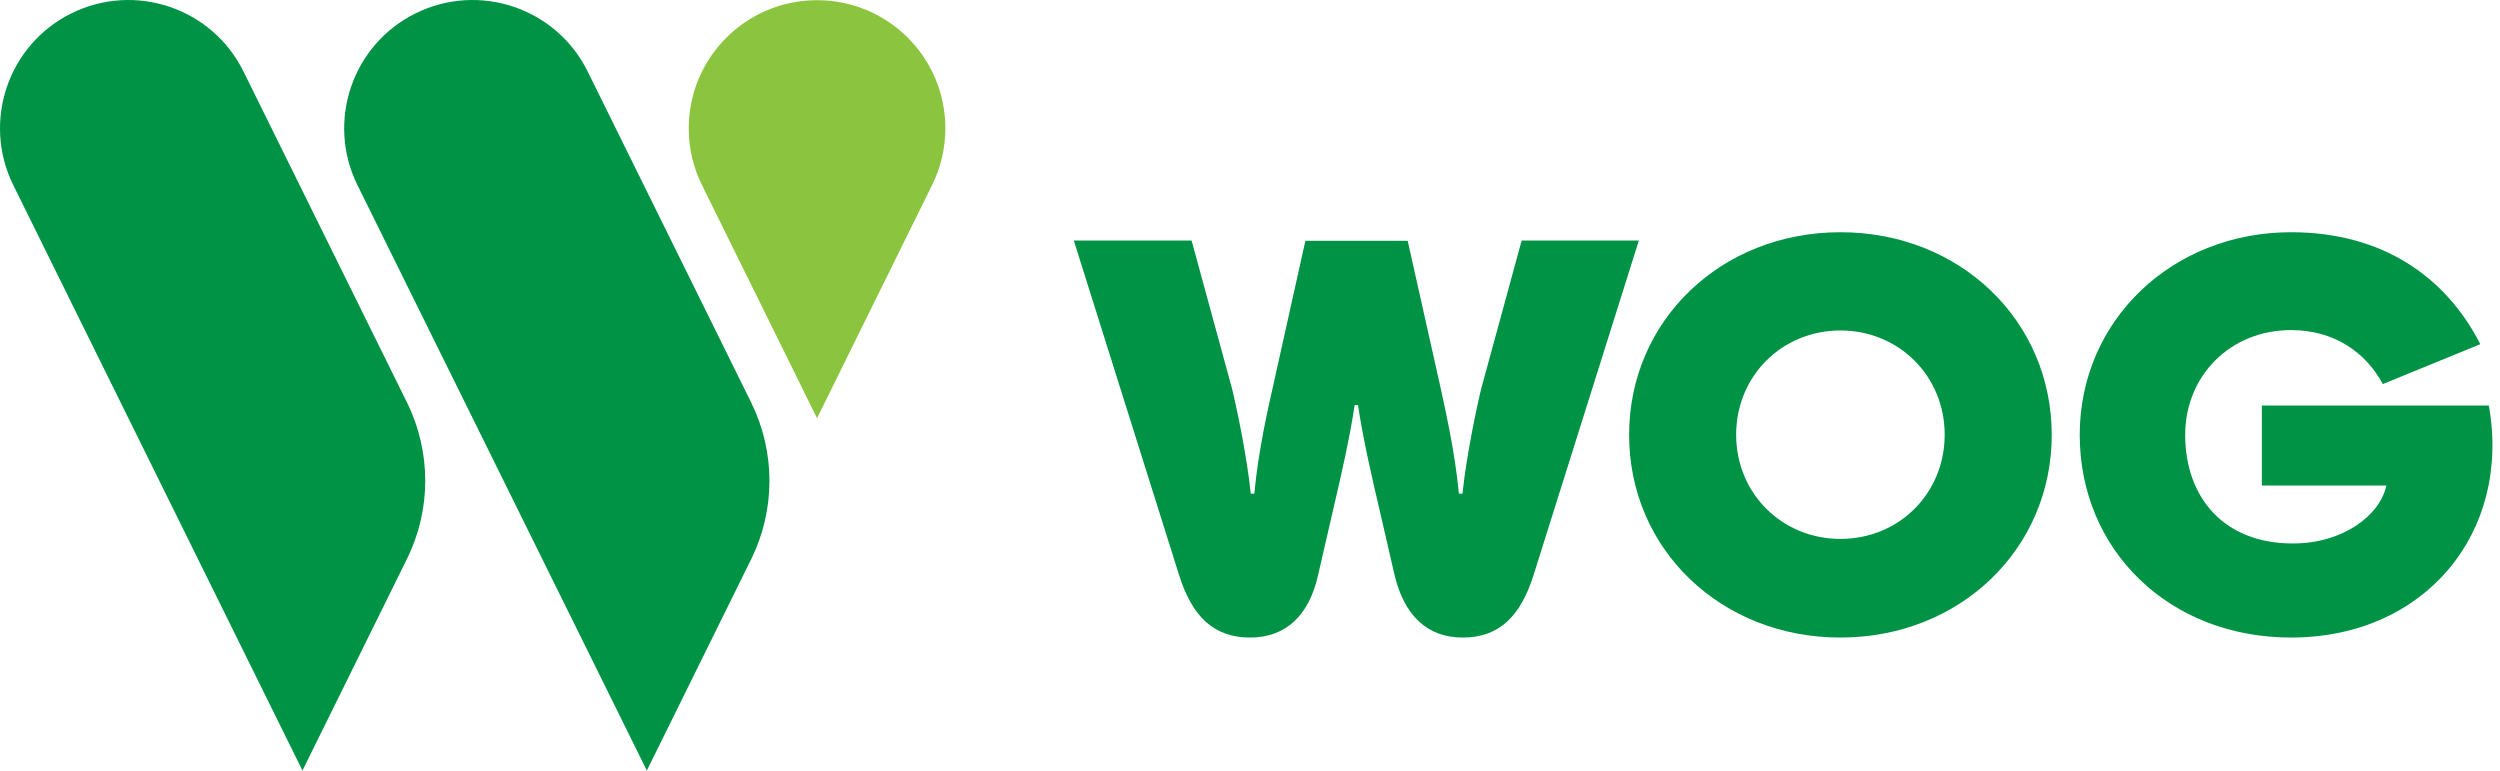
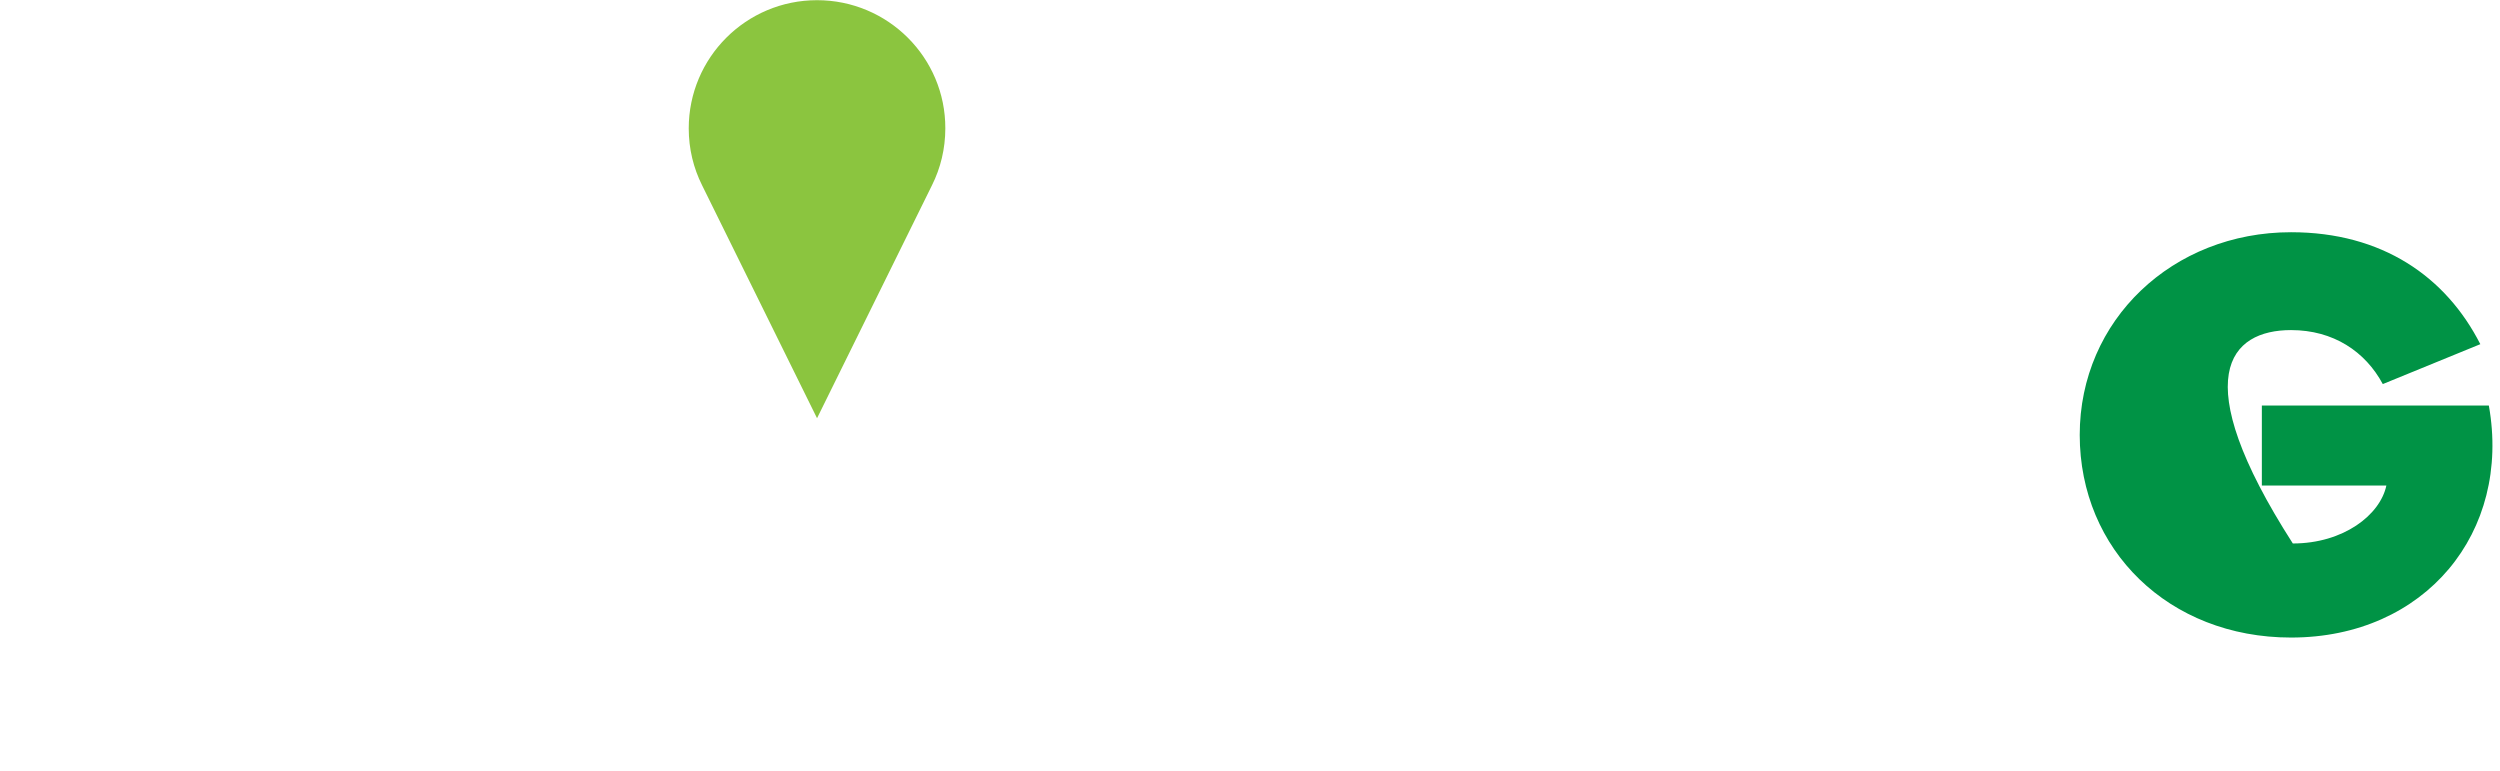
<svg xmlns="http://www.w3.org/2000/svg" width="146" height="45" viewBox="0 0 146 45" fill="none">
-   <path d="M88.865 14.049L86.522 22.627C86.325 23.381 85.641 26.534 85.409 28.829H85.2C84.968 26.325 84.342 23.636 84.087 22.453L82.208 14.061H76.235L74.368 22.453C74.101 23.636 73.475 26.337 73.254 28.829H73.045C72.813 26.522 72.129 23.381 71.932 22.627L69.589 14.049H62.711L68.858 33.582C69.612 35.981 70.865 37.233 72.999 37.233C75.11 37.233 76.455 35.923 76.977 33.582L77.893 29.606C78.288 27.925 78.844 25.491 79.111 23.659H79.308C79.575 25.502 80.132 27.936 80.526 29.606L81.442 33.582C81.999 35.912 83.321 37.233 85.421 37.233C87.555 37.233 88.807 35.981 89.561 33.582L95.708 14.049H88.865Z" fill="#009345" />
-   <path d="M107.48 13.562C100.51 13.562 95.14 18.721 95.14 25.398C95.14 32.075 100.498 37.233 107.48 37.233C114.451 37.233 119.821 32.075 119.821 25.398C119.821 18.721 114.463 13.562 107.48 13.562ZM107.48 31.472C104.059 31.472 101.391 28.806 101.391 25.386C101.391 21.967 104.059 19.3 107.48 19.3C110.902 19.3 113.569 21.967 113.569 25.386C113.569 28.818 110.902 31.472 107.48 31.472Z" fill="#009345" />
-   <path d="M145.348 23.682H132.092V28.354H139.364C139.004 30.07 136.859 31.739 133.901 31.739C129.807 31.739 127.615 28.98 127.615 25.398C127.615 21.944 130.248 19.277 133.797 19.277C136.267 19.277 138.134 20.529 139.155 22.43L144.85 20.1C142.843 16.159 139.12 13.562 133.797 13.562C126.884 13.562 121.456 18.686 121.456 25.398C121.456 32.11 126.652 37.233 133.797 37.233C141.637 37.233 146.671 31.078 145.348 23.682Z" fill="#009345" />
+   <path d="M145.348 23.682H132.092V28.354H139.364C139.004 30.07 136.859 31.739 133.901 31.739C127.615 21.944 130.248 19.277 133.797 19.277C136.267 19.277 138.134 20.529 139.155 22.43L144.85 20.1C142.843 16.159 139.12 13.562 133.797 13.562C126.884 13.562 121.456 18.686 121.456 25.398C121.456 32.11 126.652 37.233 133.797 37.233C141.637 37.233 146.671 31.078 145.348 23.682Z" fill="#009345" />
  <path d="M47.715 0.011C43.574 0.011 40.222 3.362 40.222 7.5C40.222 8.694 40.501 9.818 40.999 10.815L47.715 24.424L54.43 10.815C54.929 9.818 55.207 8.682 55.207 7.5C55.219 3.362 51.855 0.011 47.715 0.011Z" fill="#8BC53F" />
-   <path d="M23.765 32.643L17.664 45L0.777 10.815C-1.056 7.106 0.464 2.608 4.175 0.777C7.887 -1.055 12.387 0.464 14.219 4.173L23.765 23.497C25.191 26.383 25.191 29.768 23.765 32.643Z" fill="#009345" />
-   <path d="M43.876 32.643L37.775 45L20.877 10.815C19.044 7.106 20.563 2.608 24.275 0.777C27.986 -1.055 32.486 0.464 34.319 4.173L43.864 23.497C45.291 26.383 45.291 29.768 43.876 32.643Z" fill="#009345" />
</svg>